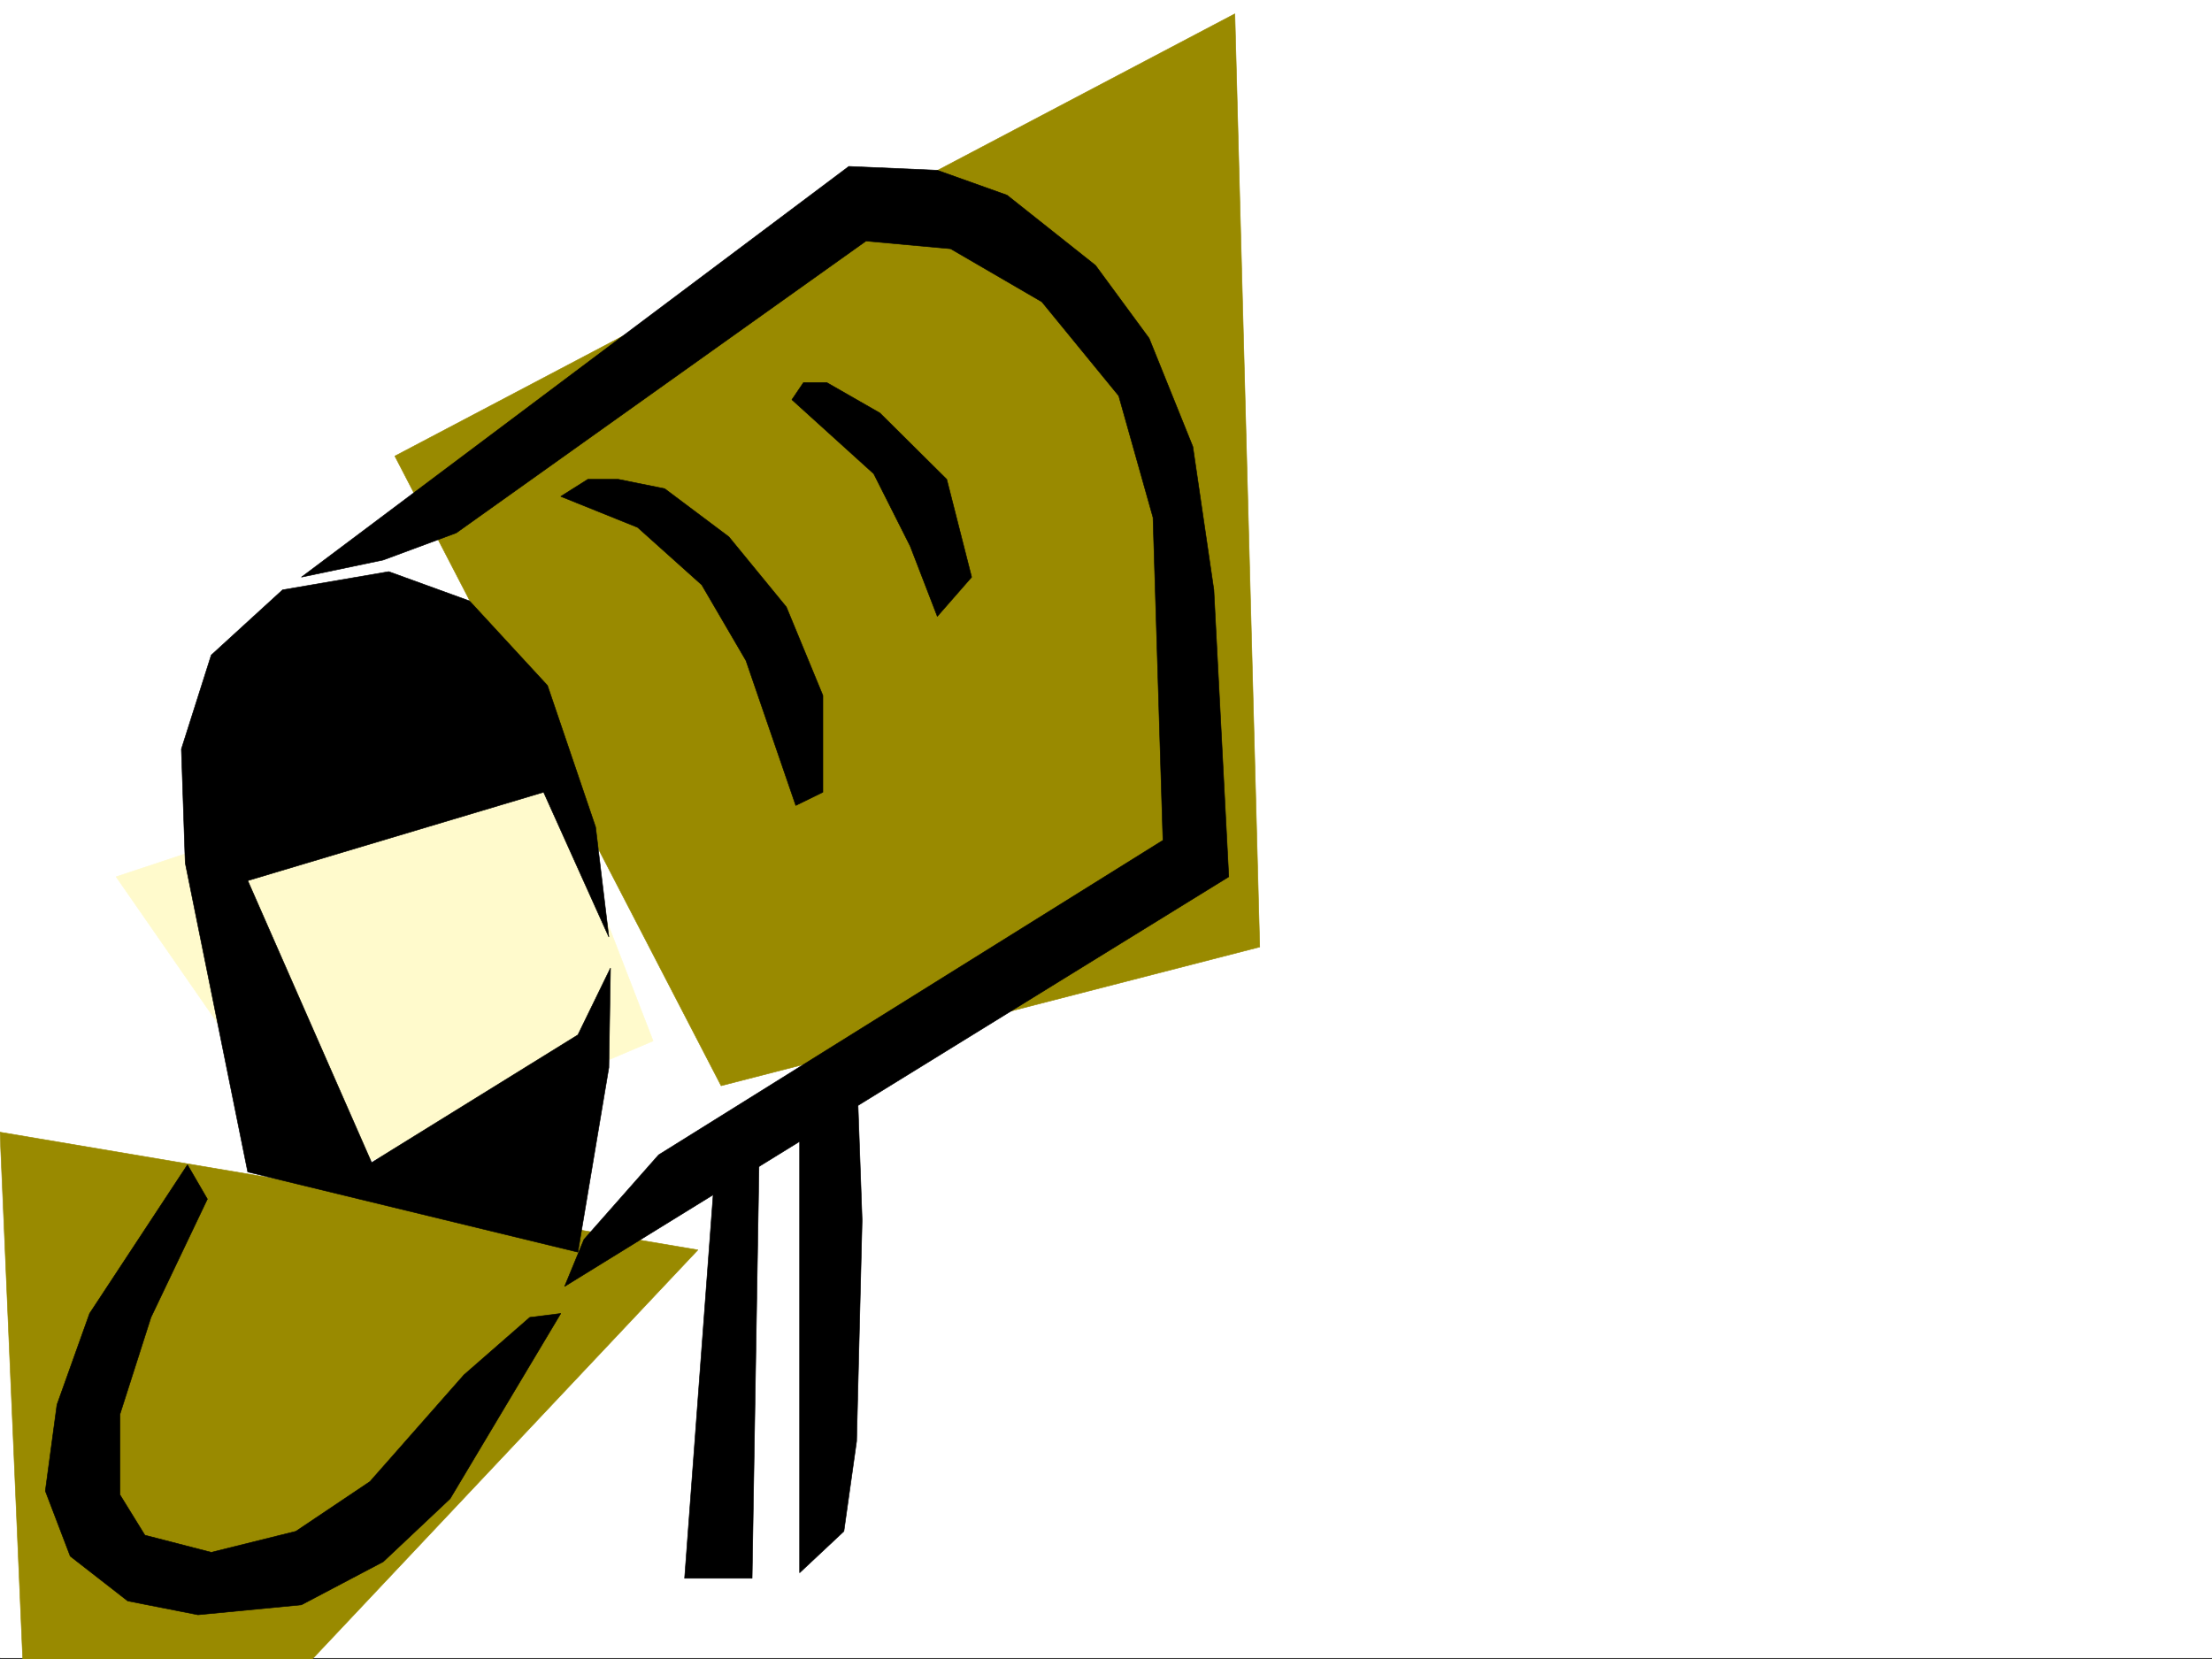
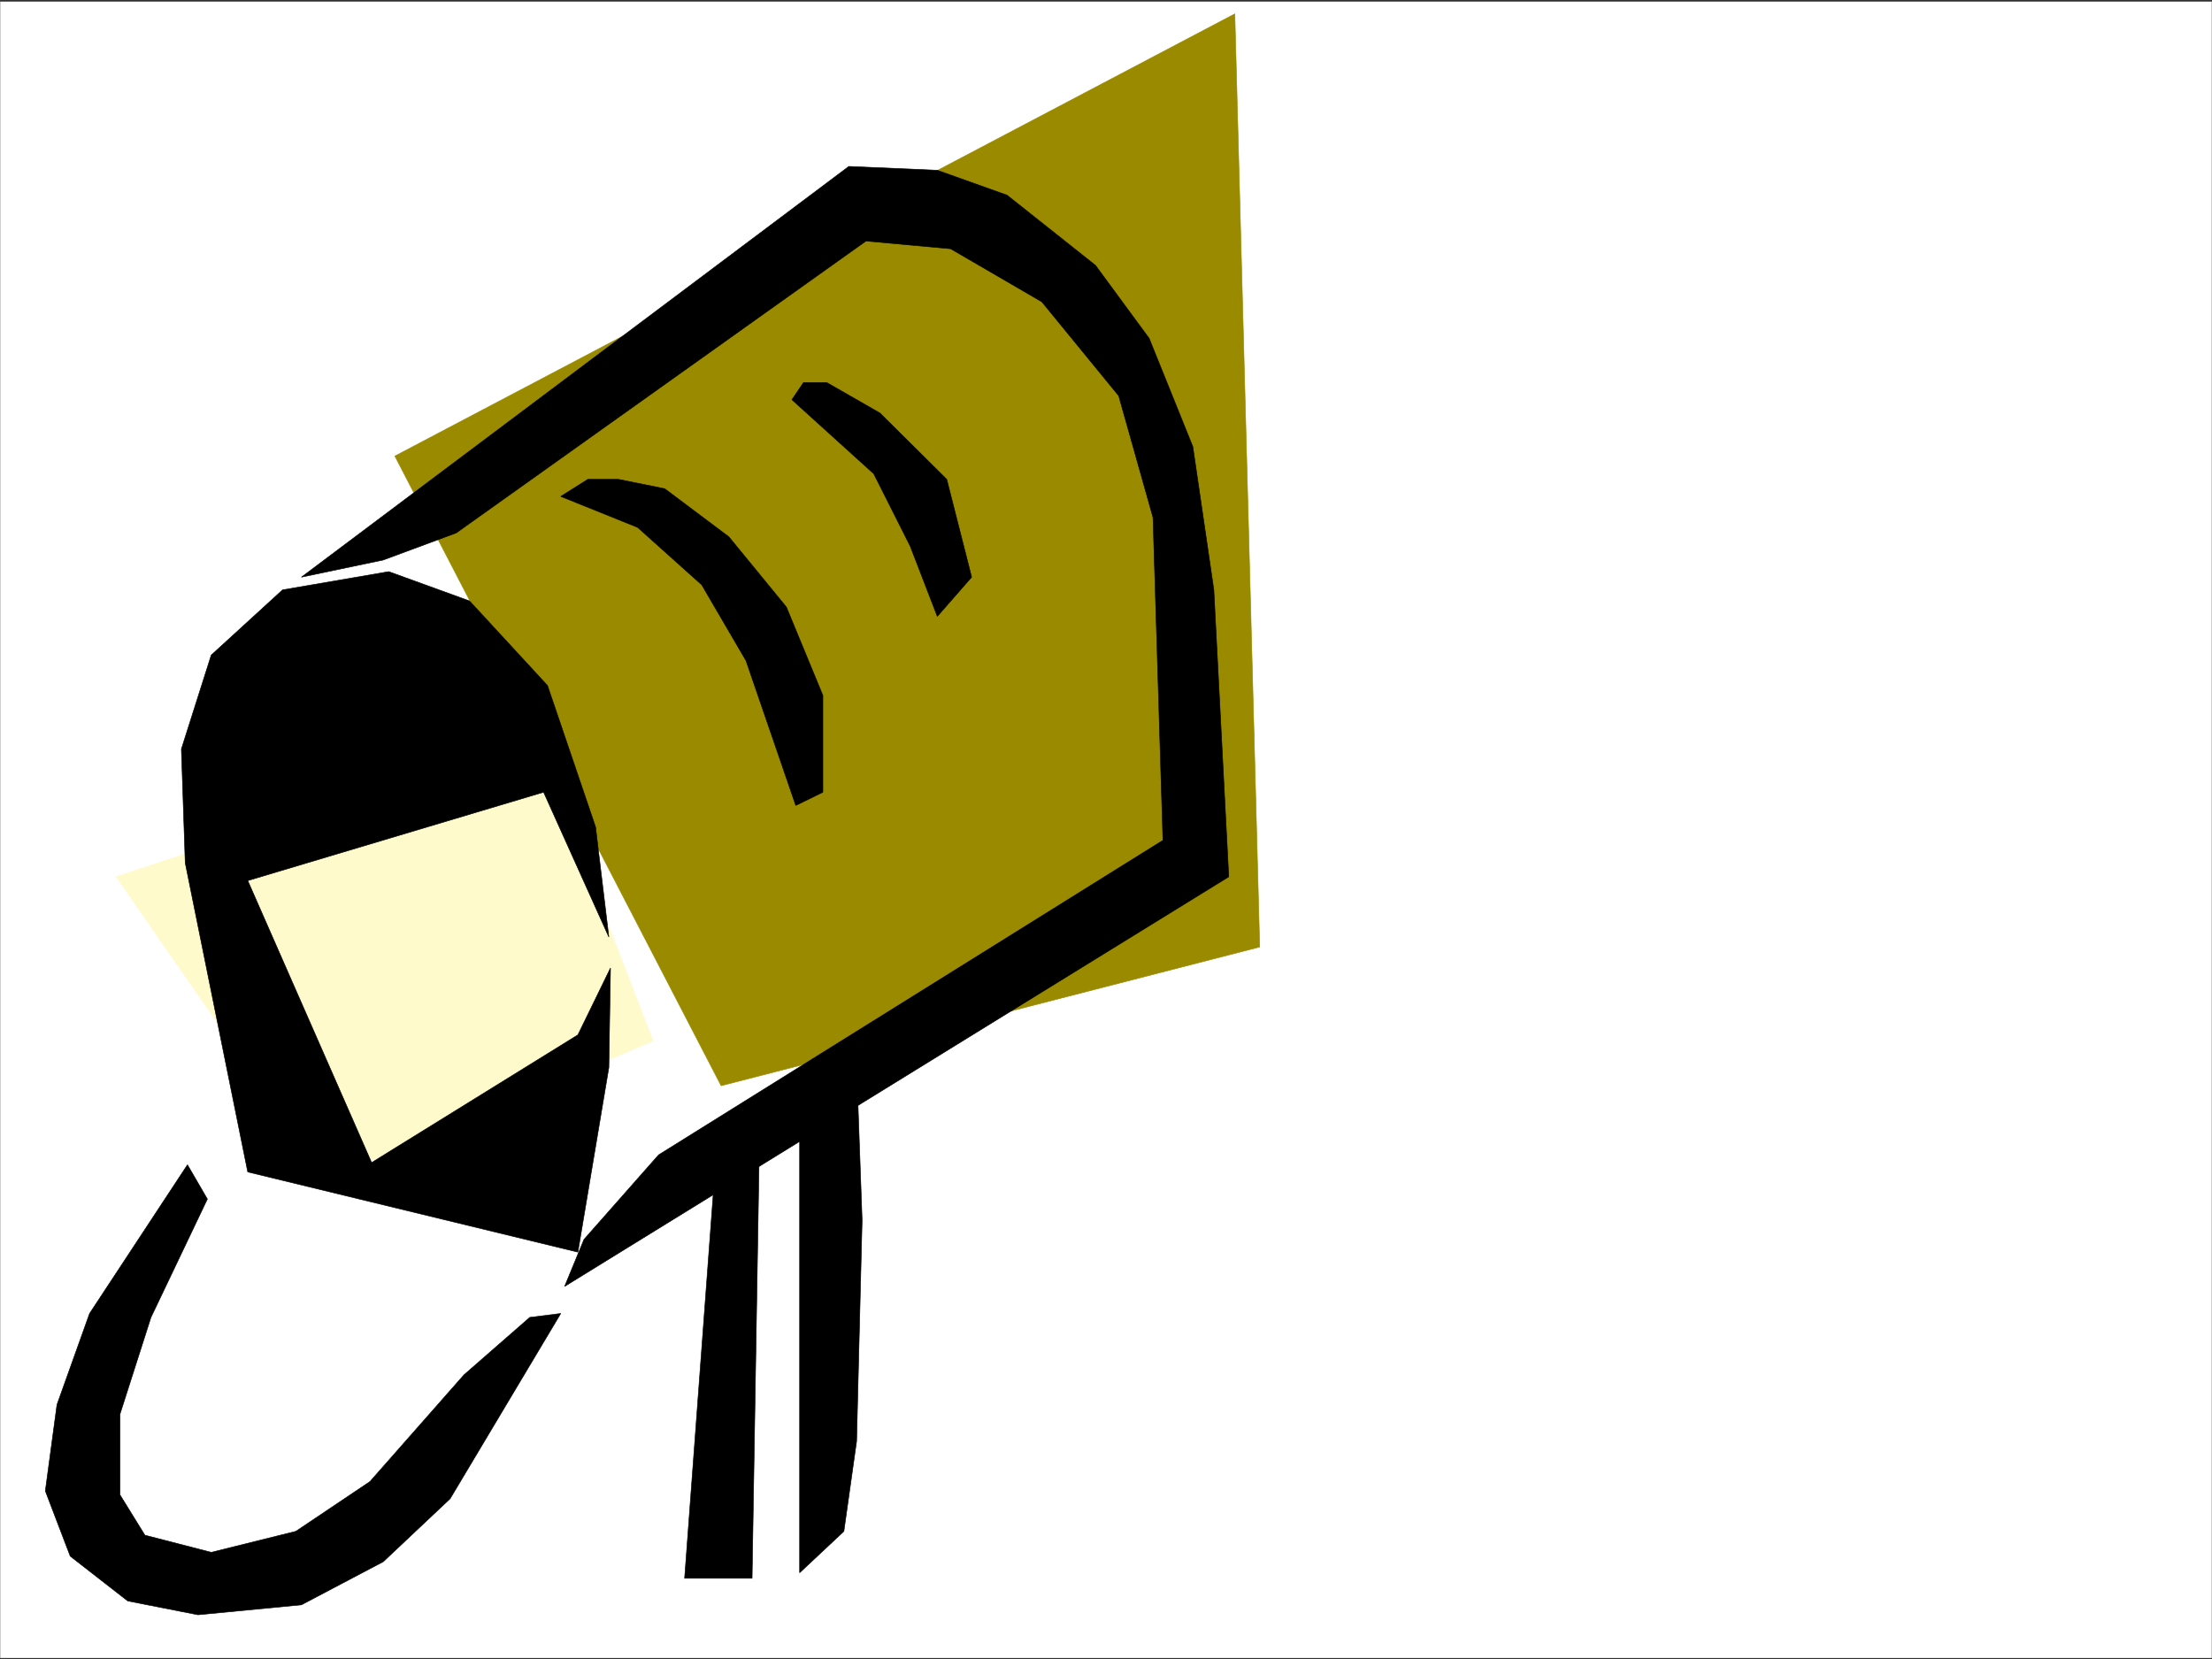
<svg xmlns="http://www.w3.org/2000/svg" width="2997.016" height="2248.25">
  <rect width="100%" height="100%" fill="#333333" stroke="none" />
  <defs>
    <clipPath id="a">
      <path d="M0 0h2997v2244.137H0Zm0 0" />
    </clipPath>
    <clipPath id="b">
-       <path d="M0 1531h946v715.09H0Zm0 0" />
-     </clipPath>
+       </clipPath>
    <clipPath id="c">
-       <path d="M0 1531h947v715.09H0Zm0 0" />
-     </clipPath>
+       </clipPath>
  </defs>
-   <path fill="#fff" d="M0 2246.297h2997.016V0H0Zm0 0" />
  <g clip-path="url(#a)" transform="translate(0 2.16)">
    <path fill="#fff" fill-rule="evenodd" stroke="#fff" stroke-linecap="square" stroke-linejoin="bevel" stroke-miterlimit="10" stroke-width=".743" d="M.742 2244.137h2995.531V-2.16H.743Zm0 0" />
  </g>
  <path fill="#fffacc" fill-rule="evenodd" stroke="#fffacc" stroke-linecap="square" stroke-linejoin="bevel" stroke-miterlimit="10" stroke-width=".743" d="m157.34 1187.938 568.668-188.739 158.863 411.176-442.805 188.031Zm0 0" />
  <g clip-path="url(#b)" transform="translate(0 2.16)">
-     <path fill="#998a00" fill-rule="evenodd" d="m0 1531.813 945.555 159.527-537.196 570H31.477Zm0 0" />
-   </g>
+     </g>
  <g clip-path="url(#c)" transform="translate(0 2.16)">
-     <path fill="none" stroke="#998a00" stroke-linecap="square" stroke-linejoin="bevel" stroke-miterlimit="10" stroke-width=".743" d="m0 1531.812 945.555 159.528-537.196 570H31.477Zm0 0" />
+     <path fill="none" stroke="#998a00" stroke-linecap="square" stroke-linejoin="bevel" stroke-miterlimit="10" stroke-width=".743" d="m0 1531.812 945.555 159.528-537.196 570H31.477m0 0" />
  </g>
  <path fill="#998a00" fill-rule="evenodd" stroke="#998a00" stroke-linecap="square" stroke-linejoin="bevel" stroke-miterlimit="10" stroke-width=".743" d="M534.965 617.937 977.03 1471.06l729.762-187.993L1673.09 18.73Zm0 0" />
  <path fill-rule="evenodd" stroke="#000" stroke-linecap="square" stroke-linejoin="bevel" stroke-miterlimit="10" stroke-width=".743" d="m408.36 781.96 741.726-556.51 119.883 5.241 94.425 33.704 119.88 95.128 72.687 98.887 59.2 146.781 28.464 194.012 20.215 388.735-899.848 555.023 26.235-63.656 101.152-114.602 683.312-426.187-13.488-437.454-46.453-164.765-104.16-127.352-123.637-71.902-114.64-10.48-555.18 395.496-98.887 36.675Zm0 0" />
  <path fill-rule="evenodd" stroke="#000" stroke-linecap="square" stroke-linejoin="bevel" stroke-miterlimit="10" stroke-width=".743" d="m335.672 1587.89-84.688-418.683-5.242-154.289 40.469-127.348 96.656-88.367 143.848-24.71 109.402 39.687 105.649 114.6 65.18 191.746 17.988 149.051-88.407-196.242-400.855 119.84 167.82 382.008 279.485-173.02 44.183-90.633-2.226 134.817-41.957 250.164zm-81.68-9.734-132.625 201.48-44.183 123.595-15.758 116.87 33.742 88.368 77.926 60.683 95.133 18.727 140.132-13.488 110.887-58.414 90.637-85.395 149.87-250.945-41.956 5.277-89.188 77.887-127.347 144.554-100.41 67.407-114.641 28.465-89.89-23.223-33.743-54.664v-109.363l41.953-131.063 76.442-160.309zm505.762-905.558 104.121 41.953 86.918 77.89 59.941 102.637 67.45 196.242 36.714-17.984V942.27l-49.46-119.84-77.93-95.13-86.918-65.179-62.91-12.71h-41.211zm313.187-131.063 110.891 100.371 49.422 98.102 36.715 95.129 46.488-53.176-33.742-132.55-90.633-89.891-71.945-41.211h-31.477zm-44.218 1015.66-9.739 581.223H927.57l41.953-563.234zm54.699-17.984v591.738l59.941-56.187 17.242-122.07 7.47-299.622-7.47-208.988zm0 0" />
</svg>